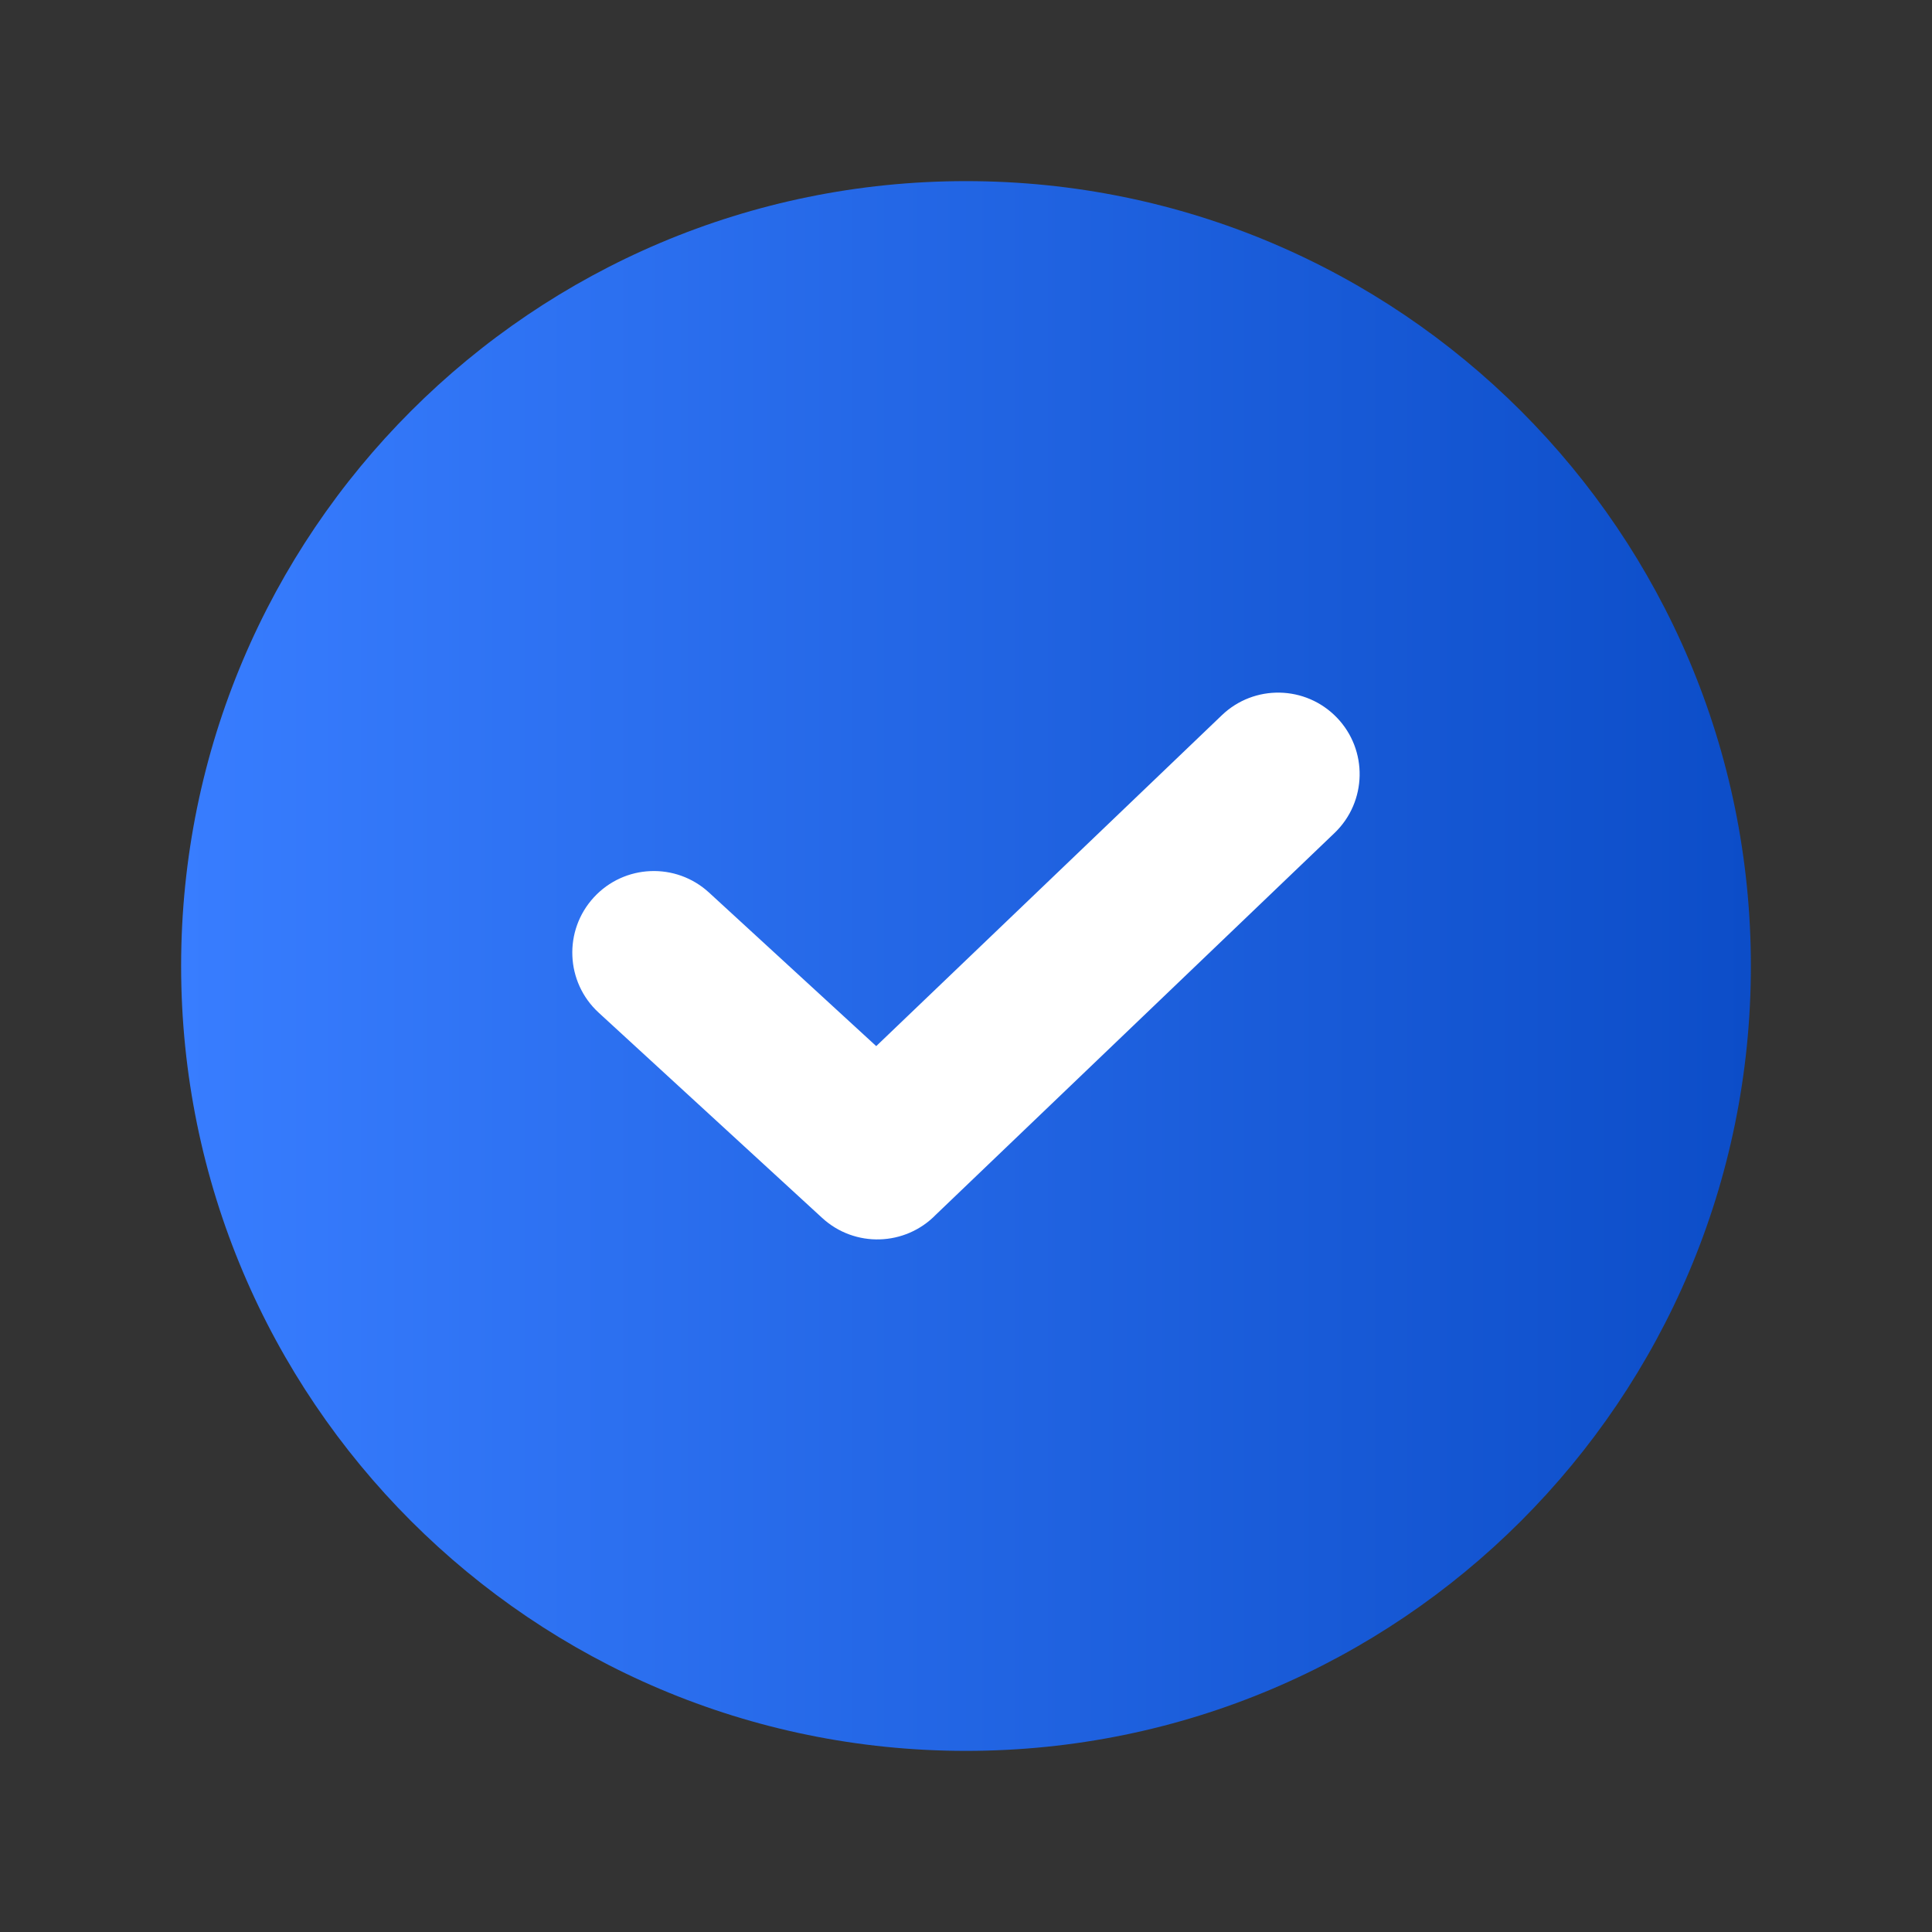
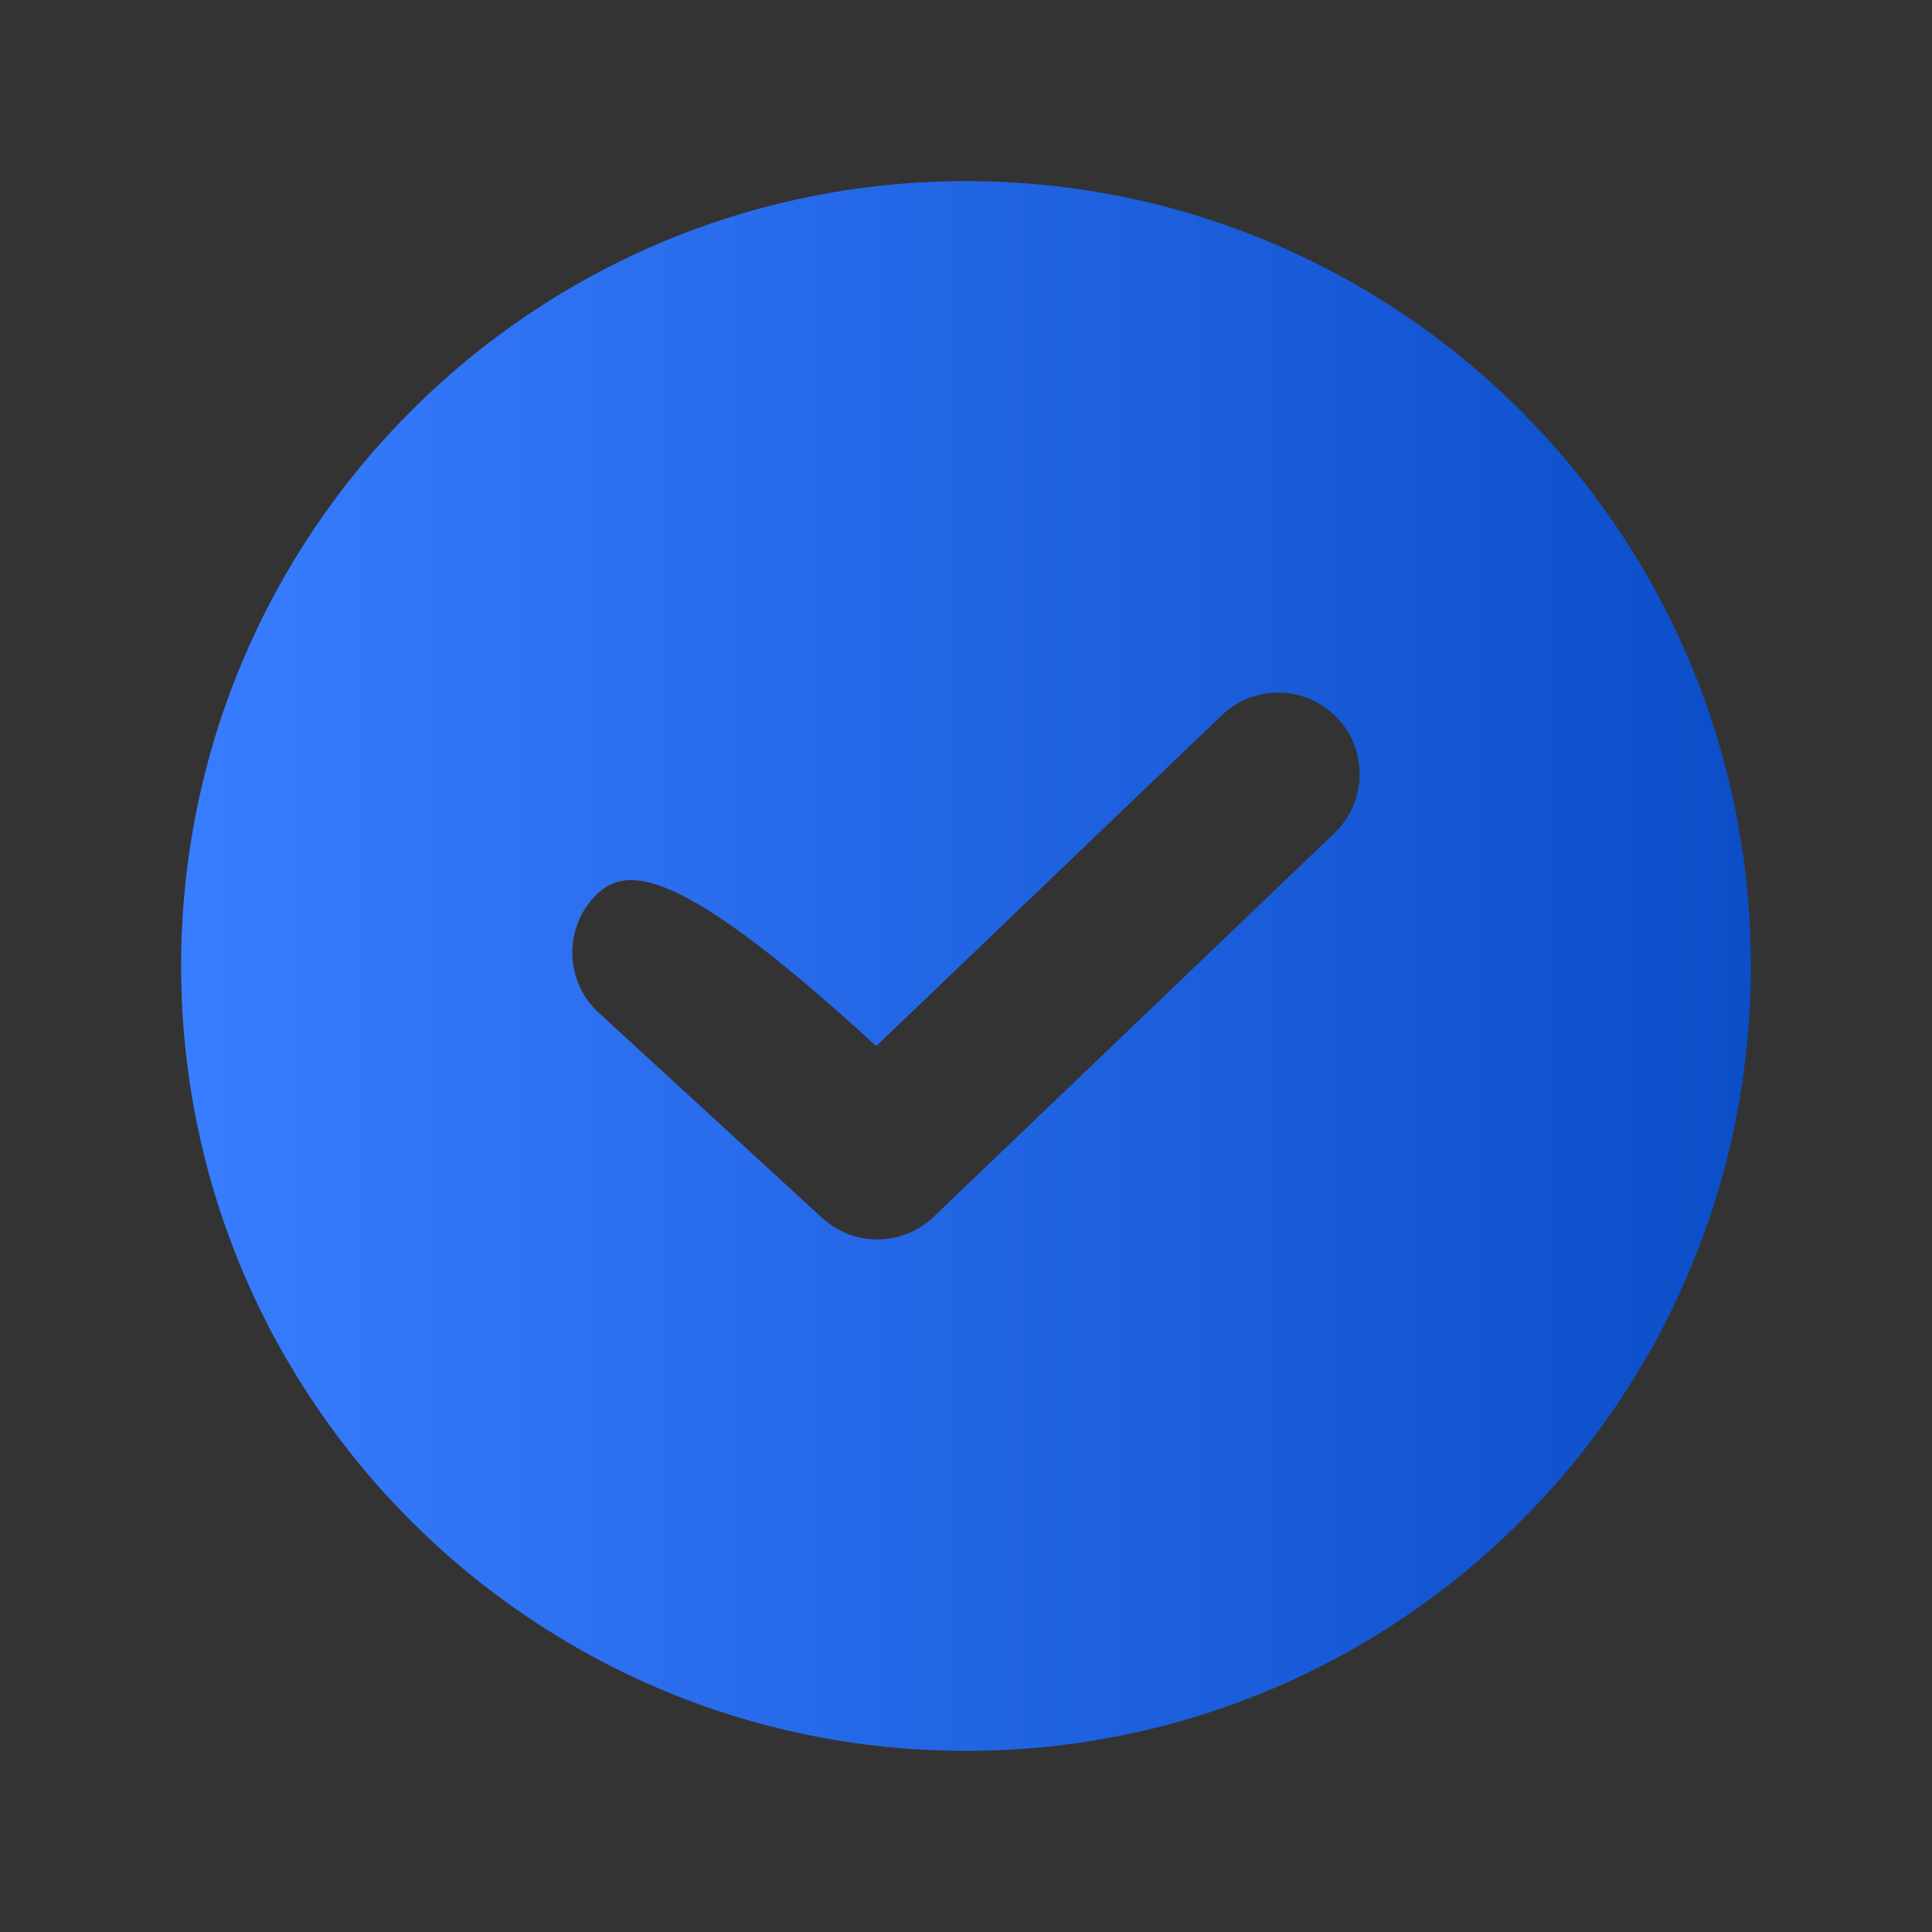
<svg xmlns="http://www.w3.org/2000/svg" width="32" height="32" viewBox="0 0 32 32" fill="none">
  <rect x="0" y="0" width="32" height="32" fill="#333333" stroke="none" />
-   <circle cx="16.267" cy="16.267" r="8.267" fill="white" />
-   <path fill-rule="evenodd" clip-rule="evenodd" d="M16 3C23.18 3 29 8.82 29 16C29 23.18 23.18 29 16 29C8.82 29 3 23.18 3 16C3 8.82 8.82 3 16 3ZM9.915 16.772L13.617 20.172C14.157 20.669 14.993 20.642 15.501 20.119L22.106 13.795C22.643 13.278 22.66 12.423 22.143 11.886C21.626 11.349 20.772 11.332 20.235 11.849L14.513 17.327L11.744 14.784C11.195 14.279 10.341 14.314 9.836 14.863C9.331 15.412 9.366 16.267 9.915 16.772Z" fill="url(#paint0_linear_8200_2)" />
+   <path fill-rule="evenodd" clip-rule="evenodd" d="M16 3C23.18 3 29 8.82 29 16C29 23.18 23.18 29 16 29C8.82 29 3 23.18 3 16C3 8.82 8.82 3 16 3ZM9.915 16.772L13.617 20.172C14.157 20.669 14.993 20.642 15.501 20.119L22.106 13.795C22.643 13.278 22.66 12.423 22.143 11.886C21.626 11.349 20.772 11.332 20.235 11.849L14.513 17.327C11.195 14.279 10.341 14.314 9.836 14.863C9.331 15.412 9.366 16.267 9.915 16.772Z" fill="url(#paint0_linear_8200_2)" />
  <defs>
    <linearGradient id="paint0_linear_8200_2" x1="29" y1="16" x2="3" y2="16" gradientUnits="userSpaceOnUse">
      <stop stop-color="#0C4DC8" />
      <stop offset="1" stop-color="#387DFF" />
    </linearGradient>
  </defs>
</svg>